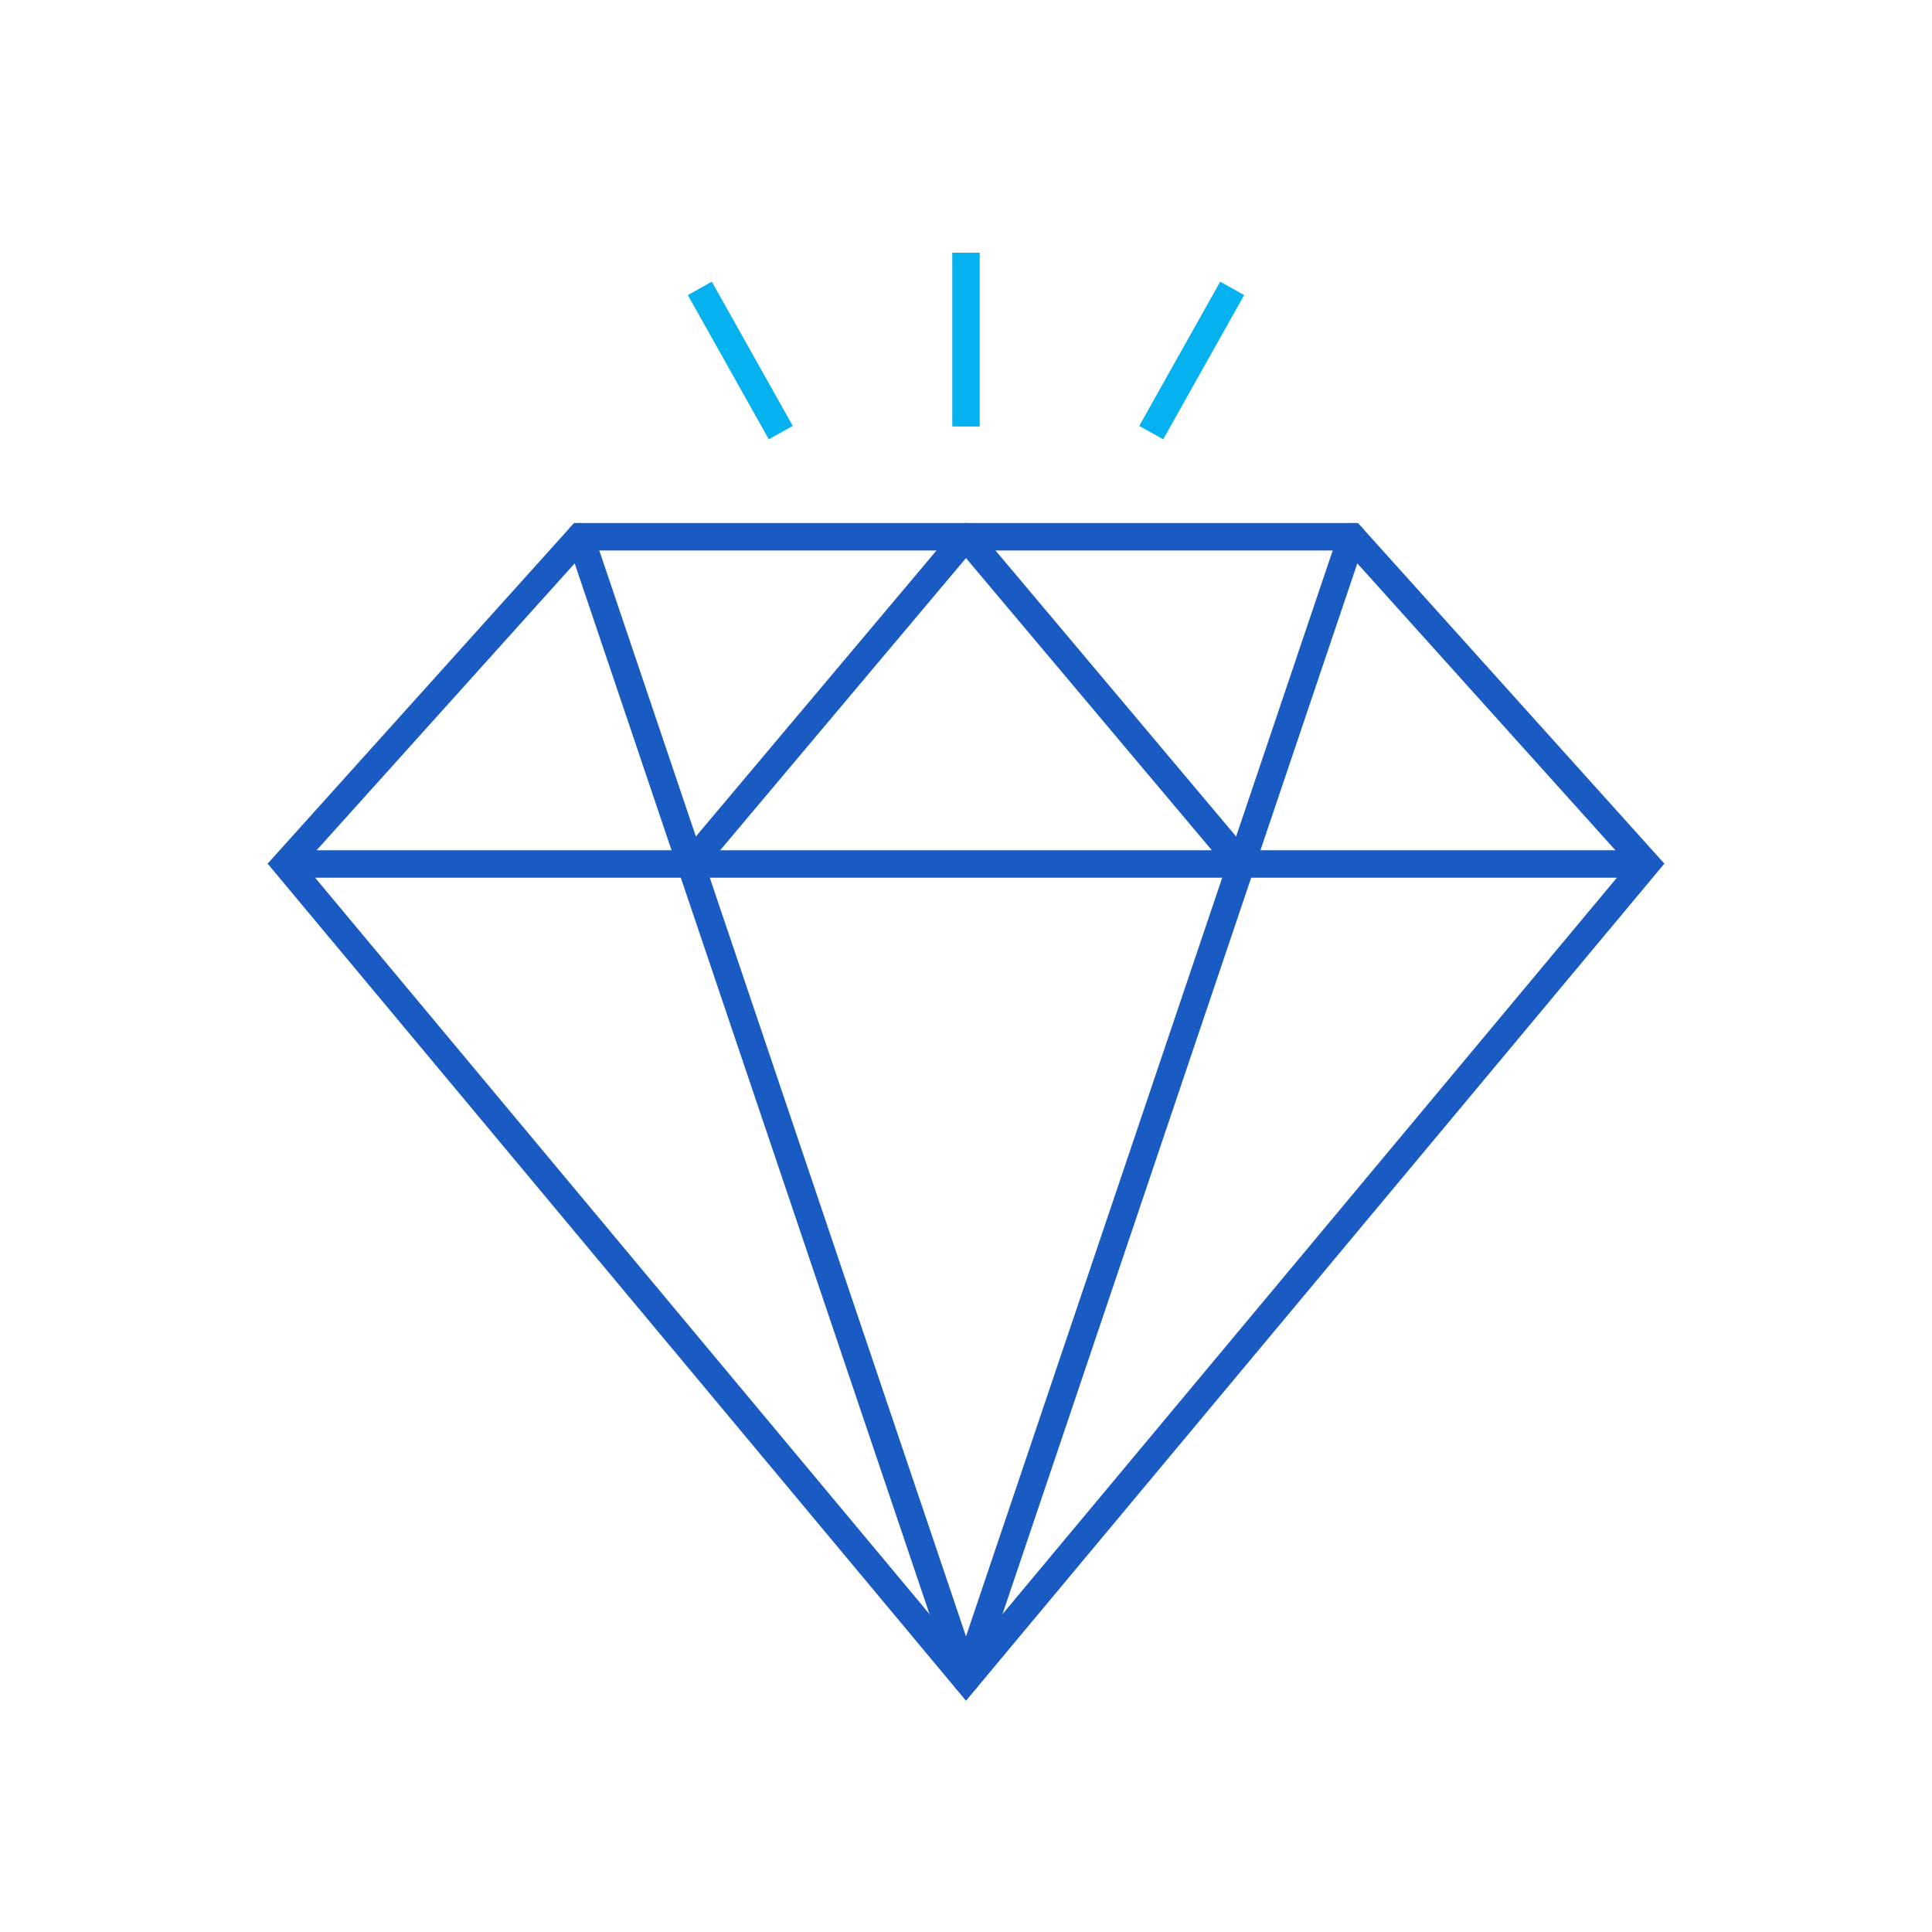
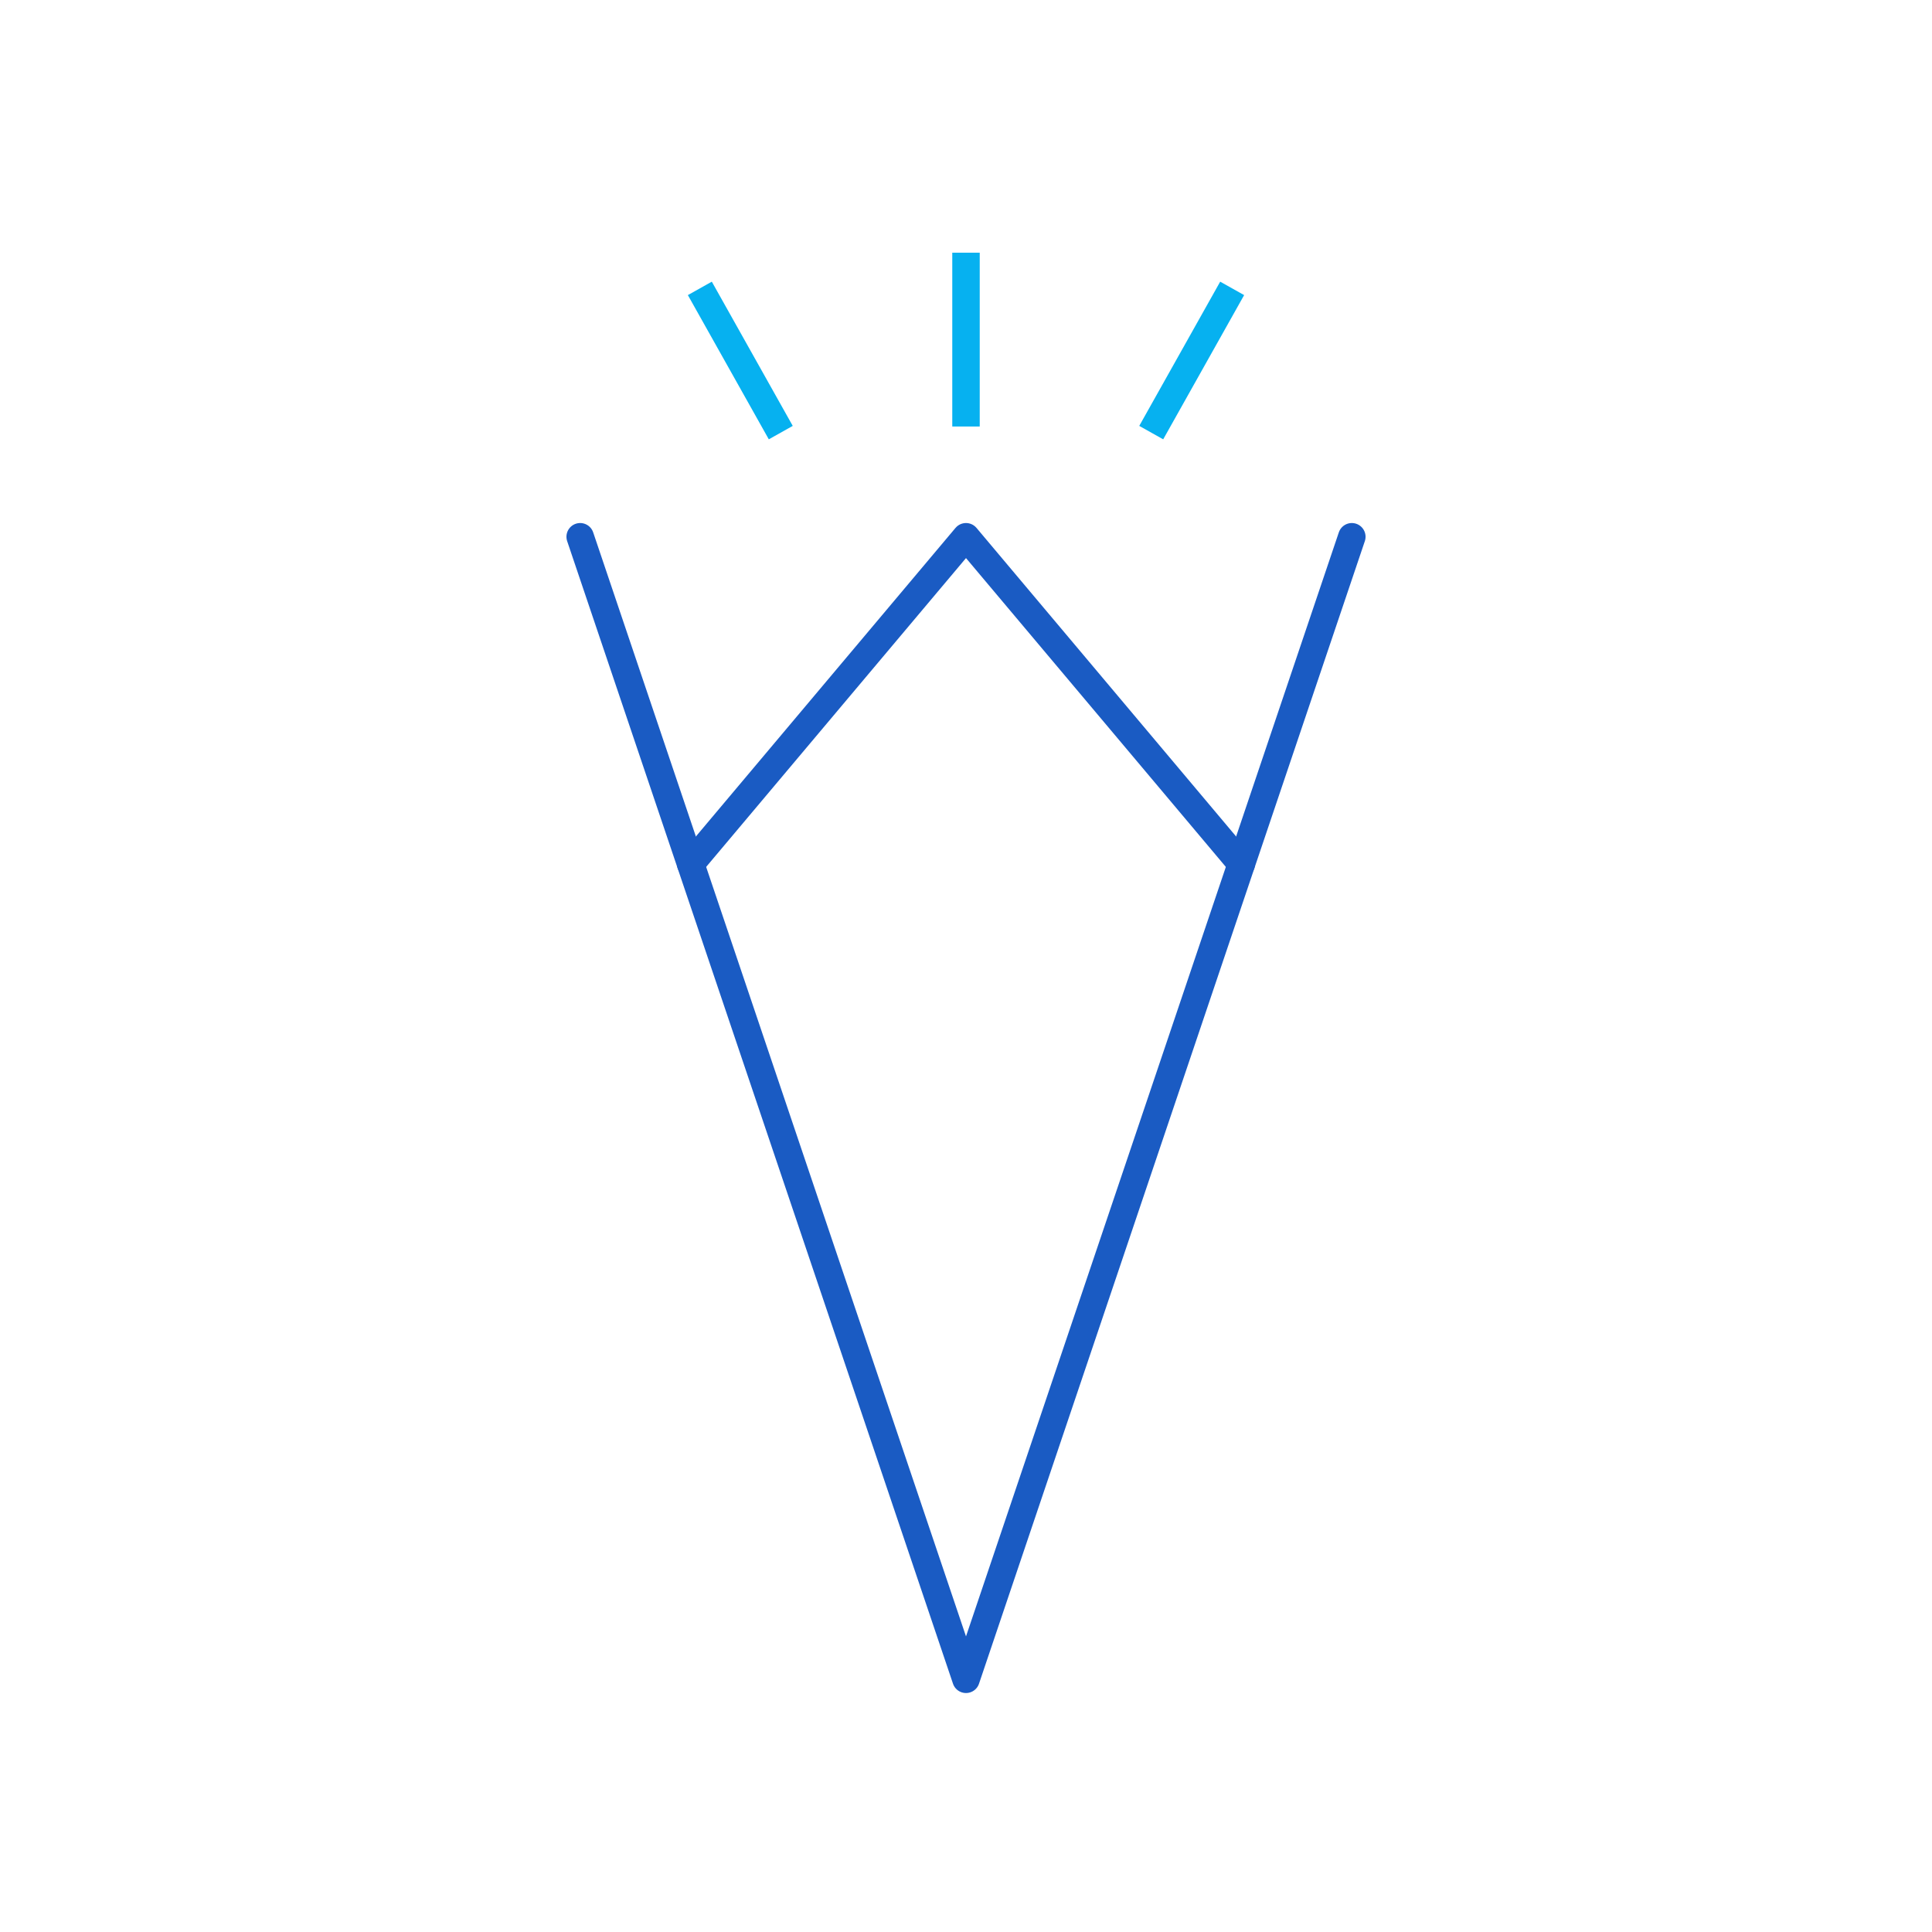
<svg xmlns="http://www.w3.org/2000/svg" id="Layer_1" data-name="Layer 1" viewBox="0 0 52.778 52.778">
-   <polygon points="36.929 14.663 26.389 14.663 15.849 14.663 7.807 23.602 26.389 45.875 44.971 23.602 36.929 14.663" fill="none" stroke="#1a5bc3" stroke-miterlimit="10" stroke-width="0.75" />
-   <line x1="7.807" y1="23.602" x2="44.971" y2="23.602" fill="none" stroke="#1a5bc3" stroke-miterlimit="10" stroke-width="0.75" />
  <polyline points="15.849 14.663 26.389 45.875 36.929 14.663" fill="none" stroke="#1a5bc3" stroke-linecap="round" stroke-linejoin="round" stroke-width="0.75" />
  <polyline points="18.868 23.602 26.389 14.663 33.91 23.602" fill="none" stroke="#1a5bc3" stroke-linecap="round" stroke-linejoin="round" stroke-width="0.75" />
  <line x1="26.389" y1="11.651" x2="26.389" y2="6.903" fill="none" stroke="#06b1f0" stroke-miterlimit="10" stroke-width="0.75" />
  <line x1="31.449" y1="11.818" x2="33.66" y2="7.878" fill="none" stroke="#06b1f0" stroke-miterlimit="10" stroke-width="0.75" />
  <line x1="21.329" y1="11.818" x2="19.118" y2="7.878" fill="none" stroke="#06b1f0" stroke-miterlimit="10" stroke-width="0.75" />
</svg>